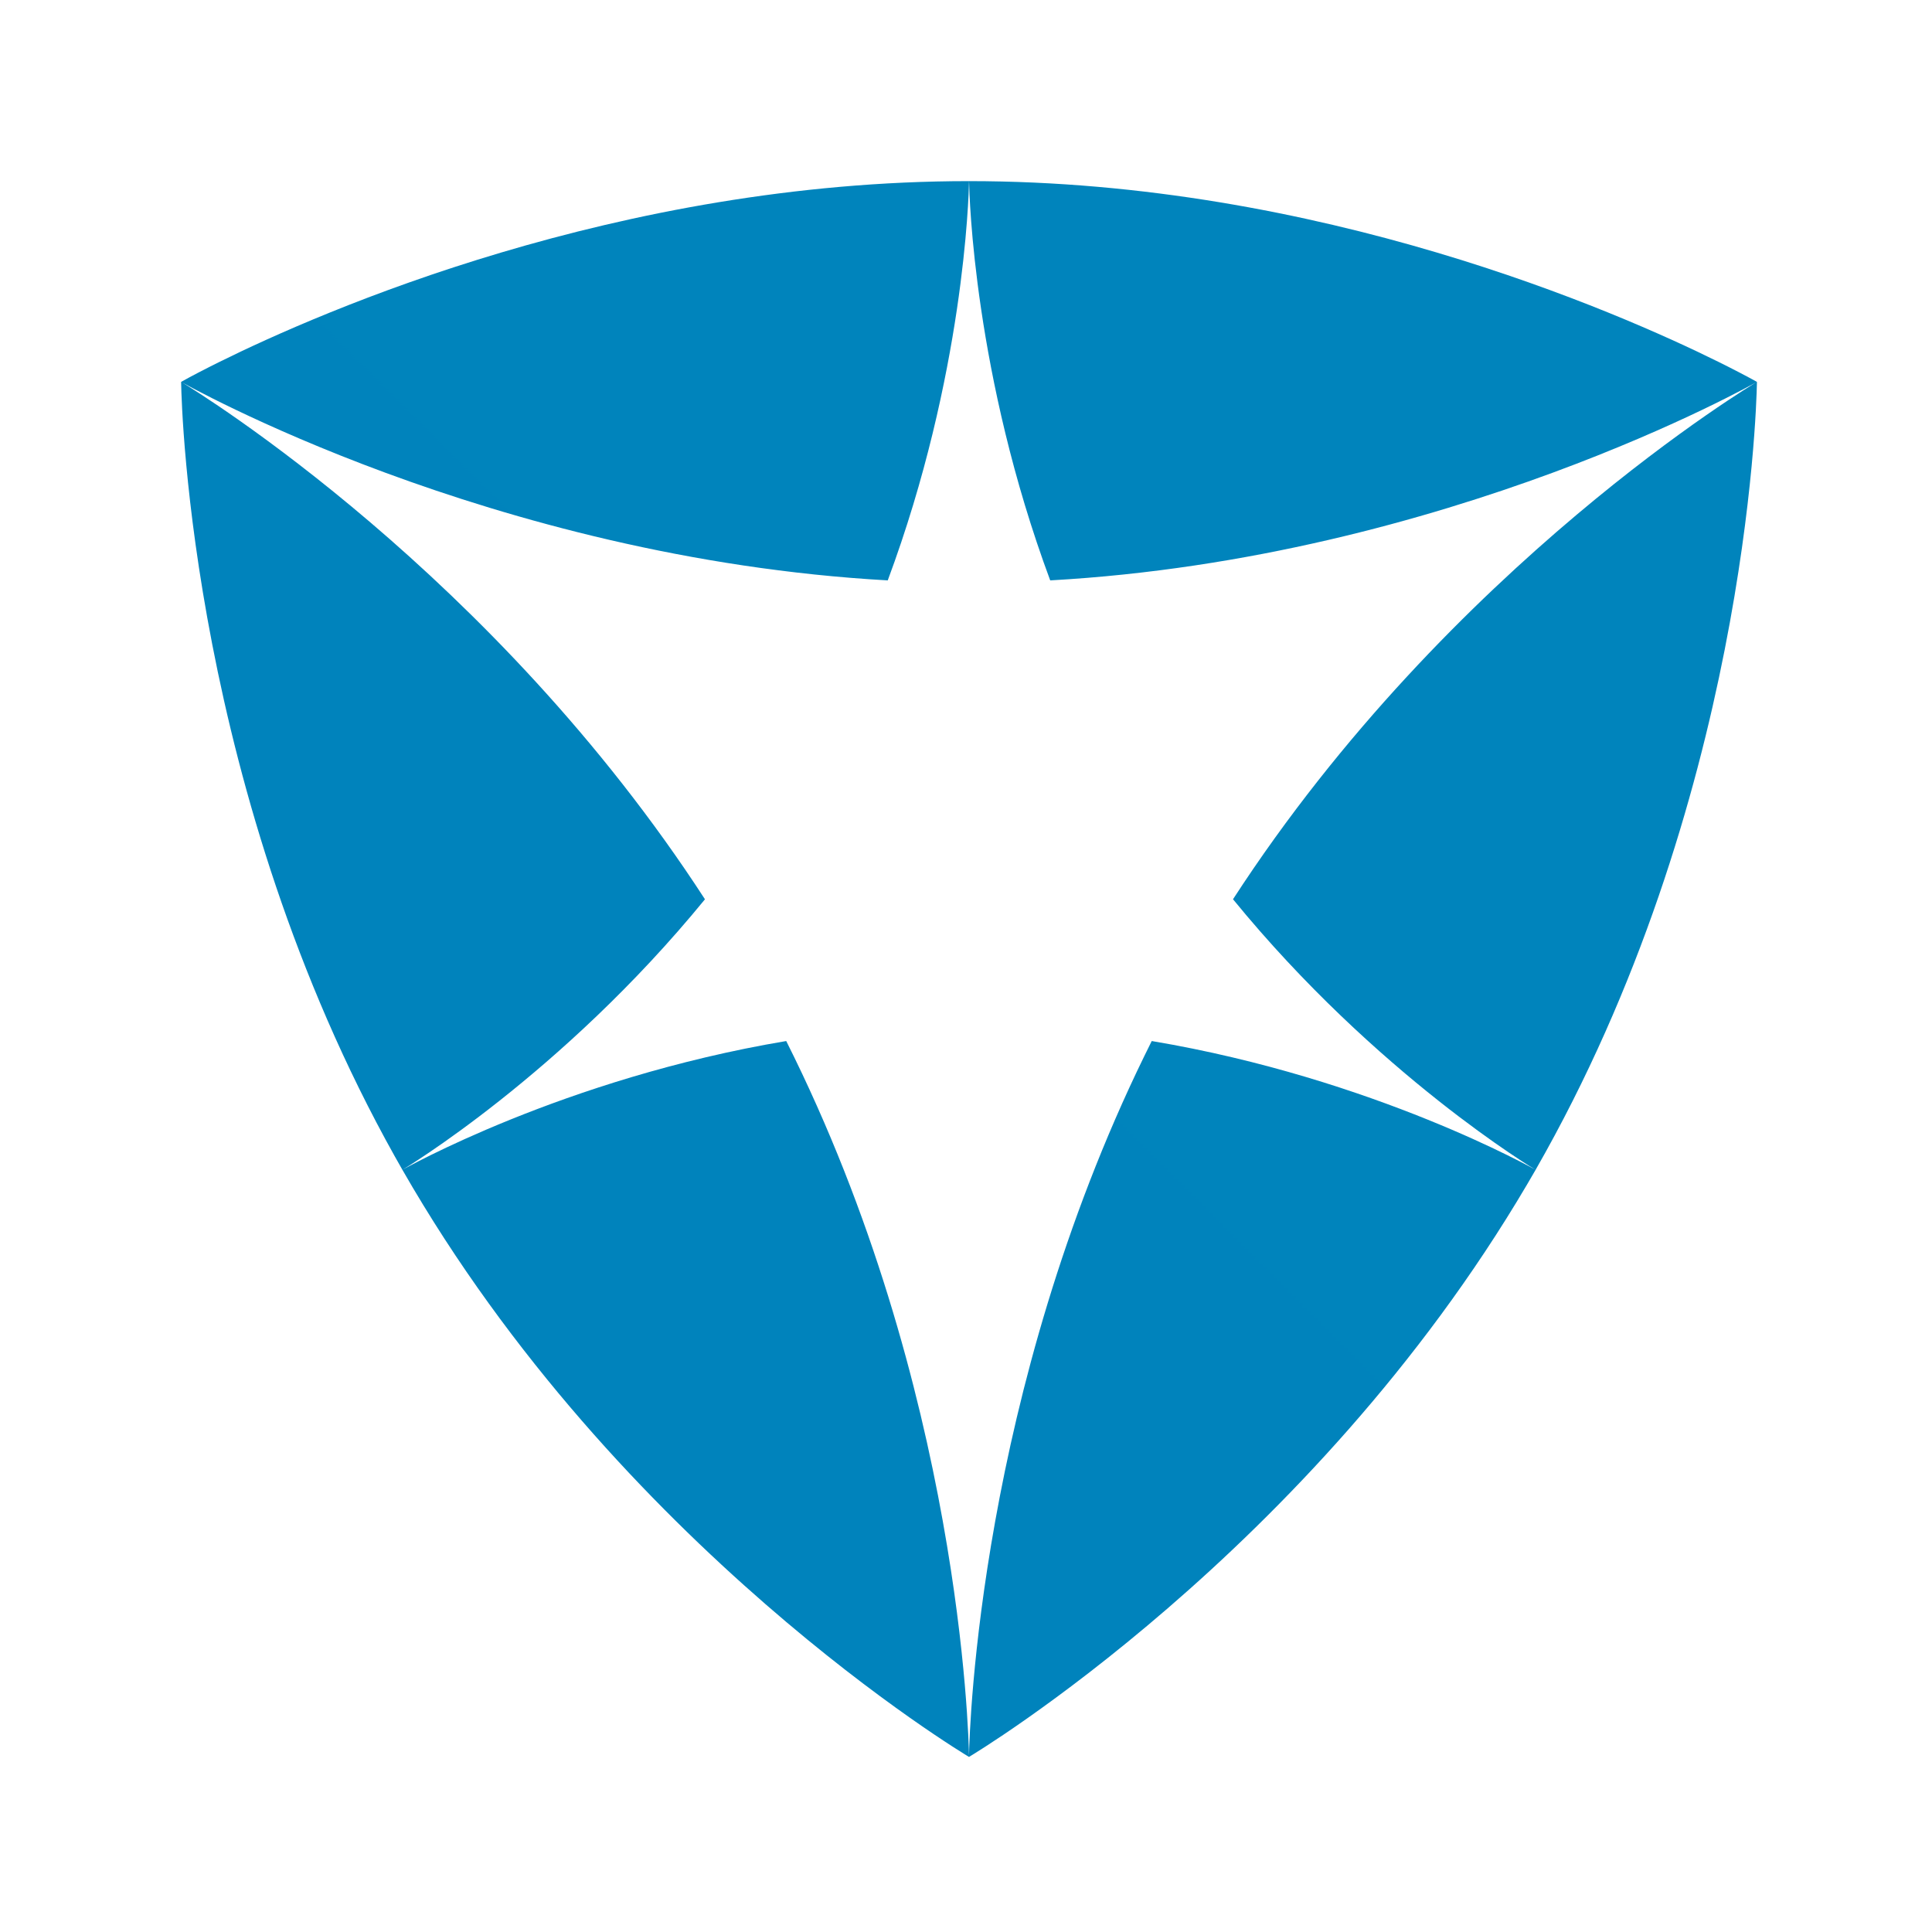
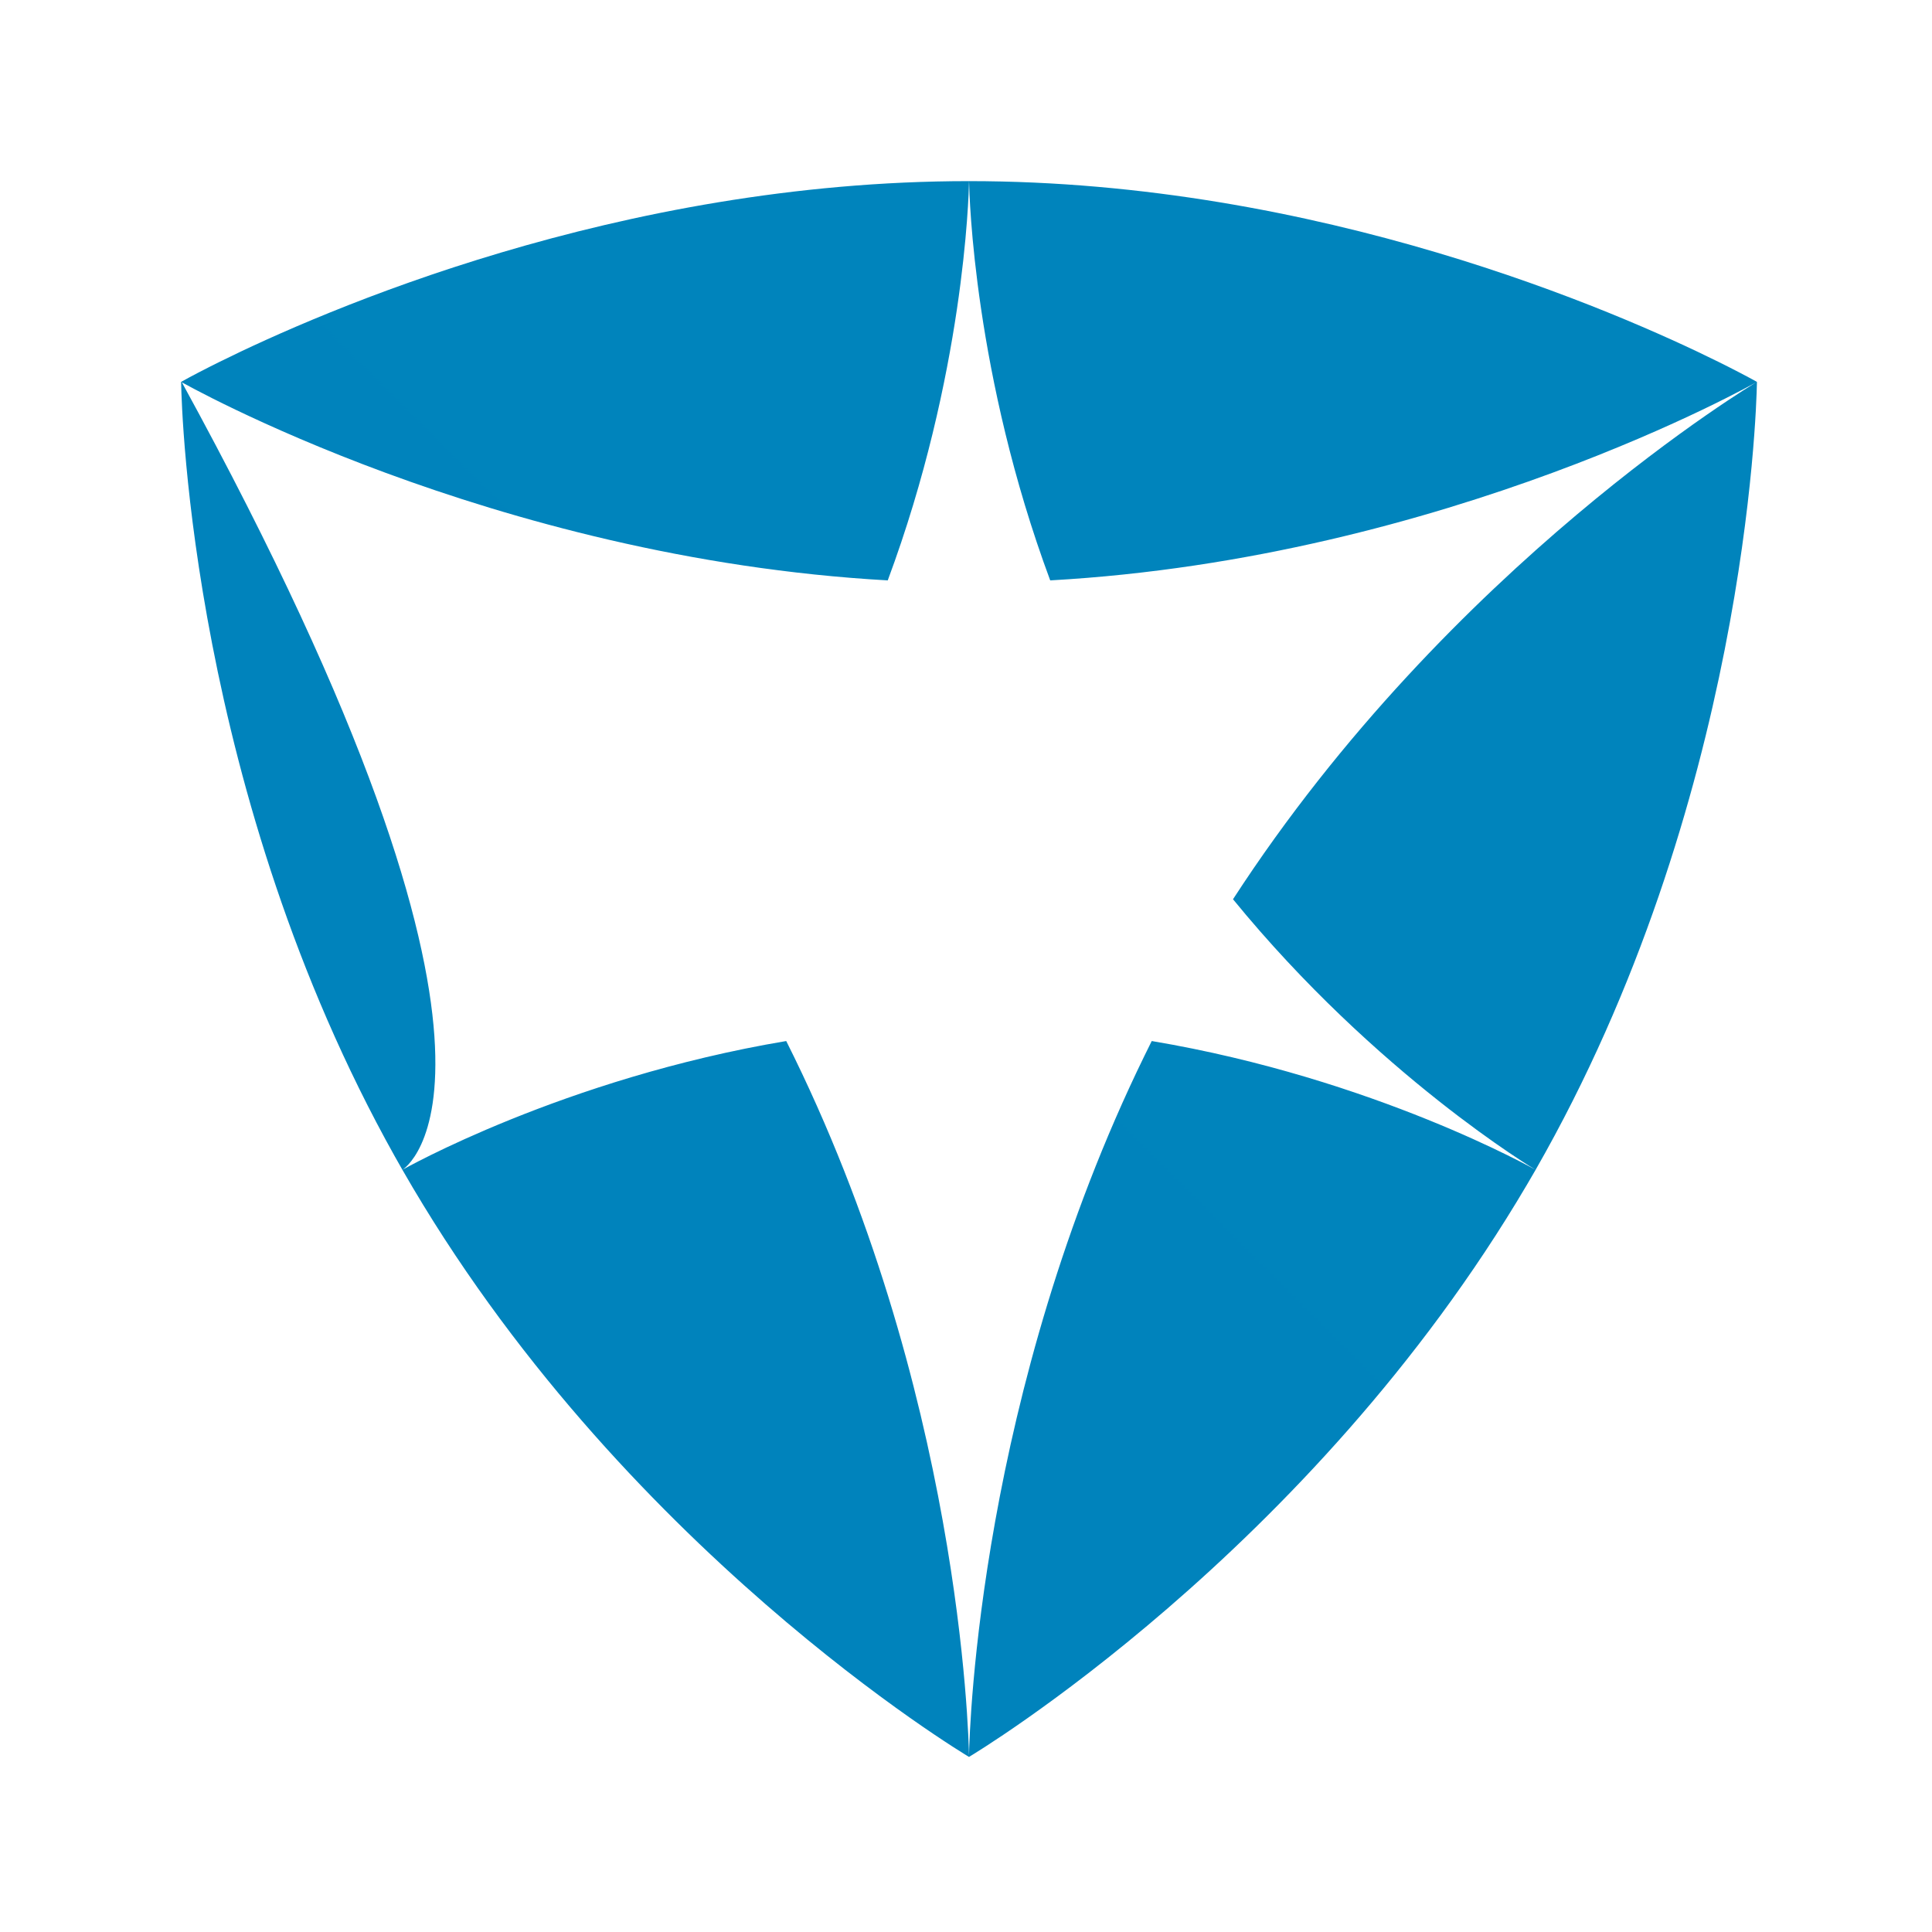
<svg xmlns="http://www.w3.org/2000/svg" width="320" height="320" viewBox="0 0 320 320" fill="none">
-   <path fill-rule="evenodd" clip-rule="evenodd" d="M190.763 172.428C227.727 178.639 254.343 193.764 254.343 193.764L252.914 196.218C216.967 257.24 161.048 290.667 160.5 291C159.932 290.661 102.519 256.346 66.651 193.758C66.657 193.758 93.26 178.639 130.224 172.428C159.078 229.926 160.435 287.529 160.5 290.856L160.493 290.798L160.5 290.68C160.598 285.982 162.281 230.729 189.562 174.862L190.763 172.428ZM291 63.251V63.506C290.909 68.073 289.082 133.115 254.343 193.764C254.343 193.764 228.047 178.098 204.224 148.944C240.262 93.41 291 63.251 291 63.251ZM30.124 63.323C32.884 64.994 81.763 94.996 116.763 148.951C92.947 178.098 66.651 193.758 66.651 193.758L65.379 191.513C31.853 131.516 30.085 68.021 30.006 63.506L30 63.251C30.261 63.101 31.905 62.181 34.783 60.726L36.323 59.956C53.281 51.559 102.46 30 160.493 30H160.507L160.5 30.013V30.144C160.454 32.388 159.684 62.142 147.039 96.131C81.28 92.444 30 63.251 30 63.251L30.124 63.323ZM160.493 30C218.533 30 267.719 51.559 284.671 59.956L286.211 60.726C289.33 62.305 291 63.251 291 63.251C291 63.251 239.707 92.451 173.948 96.131C161.316 62.136 160.552 32.375 160.513 30.131L160.493 30Z" fill="url(#paint0_linear_425_90)" />
+   <path fill-rule="evenodd" clip-rule="evenodd" d="M190.763 172.428C227.727 178.639 254.343 193.764 254.343 193.764L252.914 196.218C216.967 257.24 161.048 290.667 160.5 291C159.932 290.661 102.519 256.346 66.651 193.758C66.657 193.758 93.26 178.639 130.224 172.428C159.078 229.926 160.435 287.529 160.5 290.856L160.493 290.798L160.5 290.68C160.598 285.982 162.281 230.729 189.562 174.862L190.763 172.428ZM291 63.251V63.506C290.909 68.073 289.082 133.115 254.343 193.764C254.343 193.764 228.047 178.098 204.224 148.944C240.262 93.41 291 63.251 291 63.251ZM30.124 63.323C92.947 178.098 66.651 193.758 66.651 193.758L65.379 191.513C31.853 131.516 30.085 68.021 30.006 63.506L30 63.251C30.261 63.101 31.905 62.181 34.783 60.726L36.323 59.956C53.281 51.559 102.46 30 160.493 30H160.507L160.5 30.013V30.144C160.454 32.388 159.684 62.142 147.039 96.131C81.28 92.444 30 63.251 30 63.251L30.124 63.323ZM160.493 30C218.533 30 267.719 51.559 284.671 59.956L286.211 60.726C289.33 62.305 291 63.251 291 63.251C291 63.251 239.707 92.451 173.948 96.131C161.316 62.136 160.552 32.375 160.513 30.131L160.493 30Z" fill="url(#paint0_linear_425_90)" />
  <defs>
    <linearGradient id="paint0_linear_425_90" x1="26130" y1="30" x2="30" y2="26130" gradientUnits="userSpaceOnUse">
      <stop stop-color="#00B4F1" />
      <stop offset="1" stop-color="#005387" />
    </linearGradient>
  </defs>
</svg>